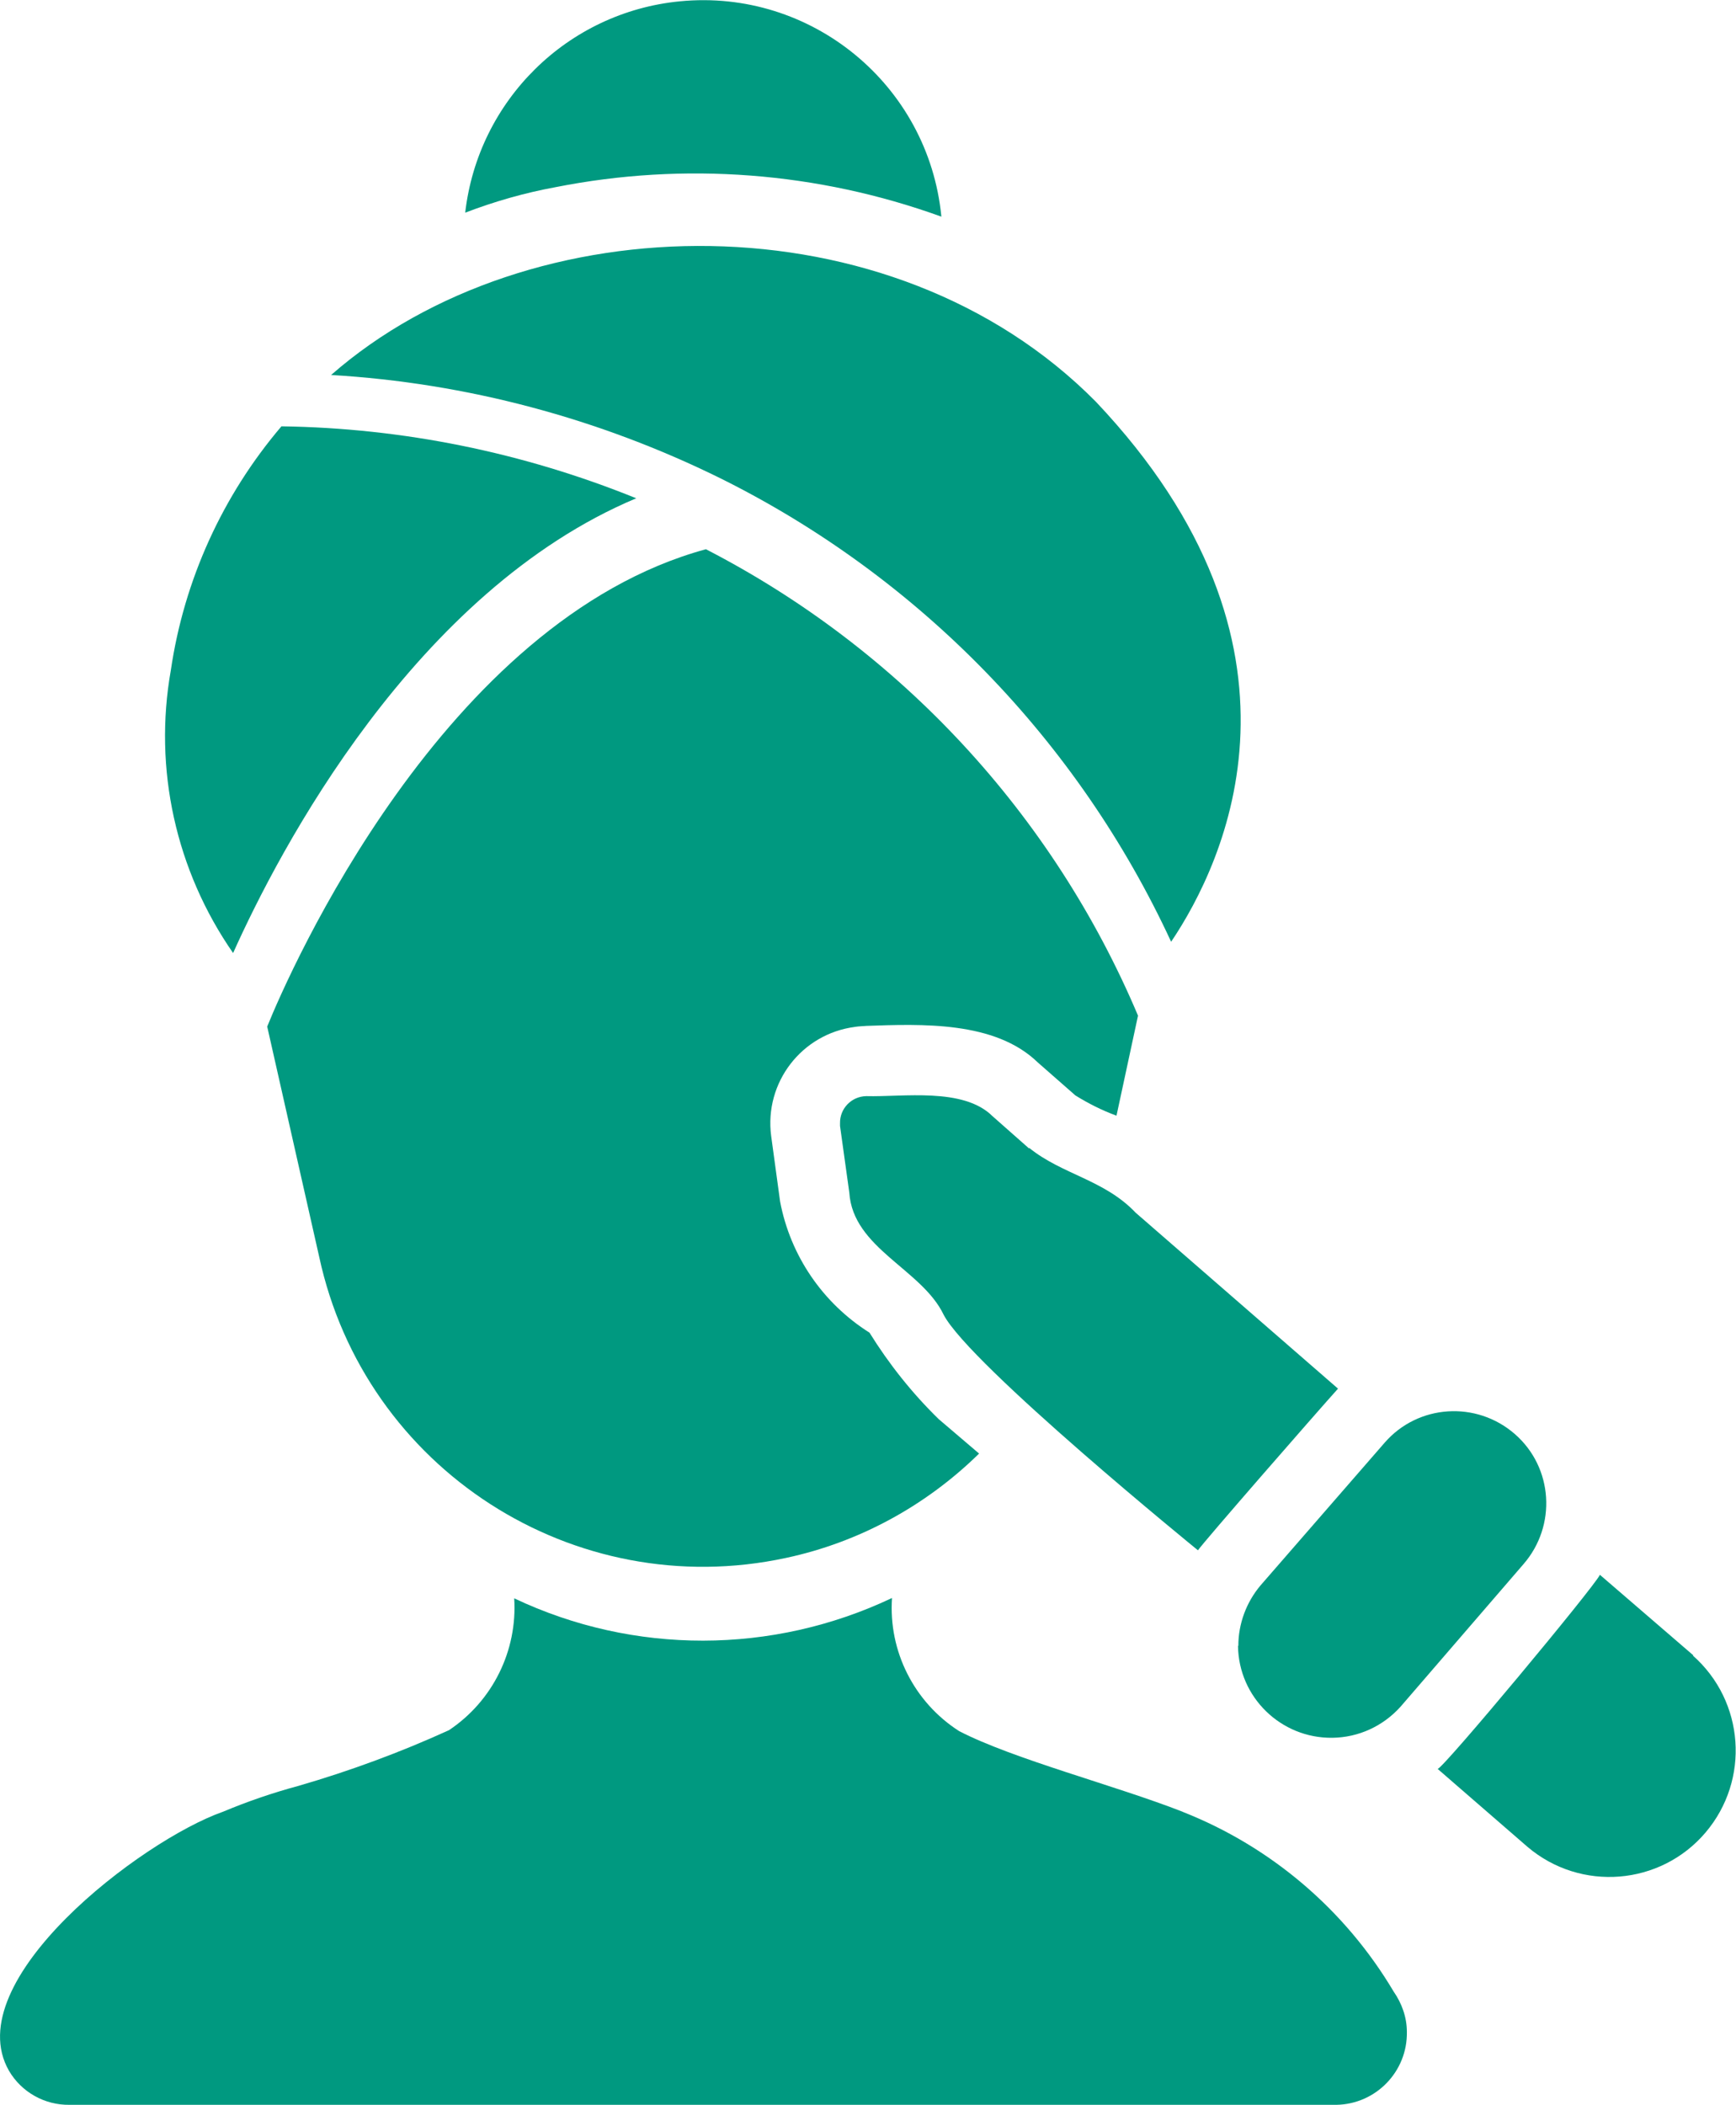
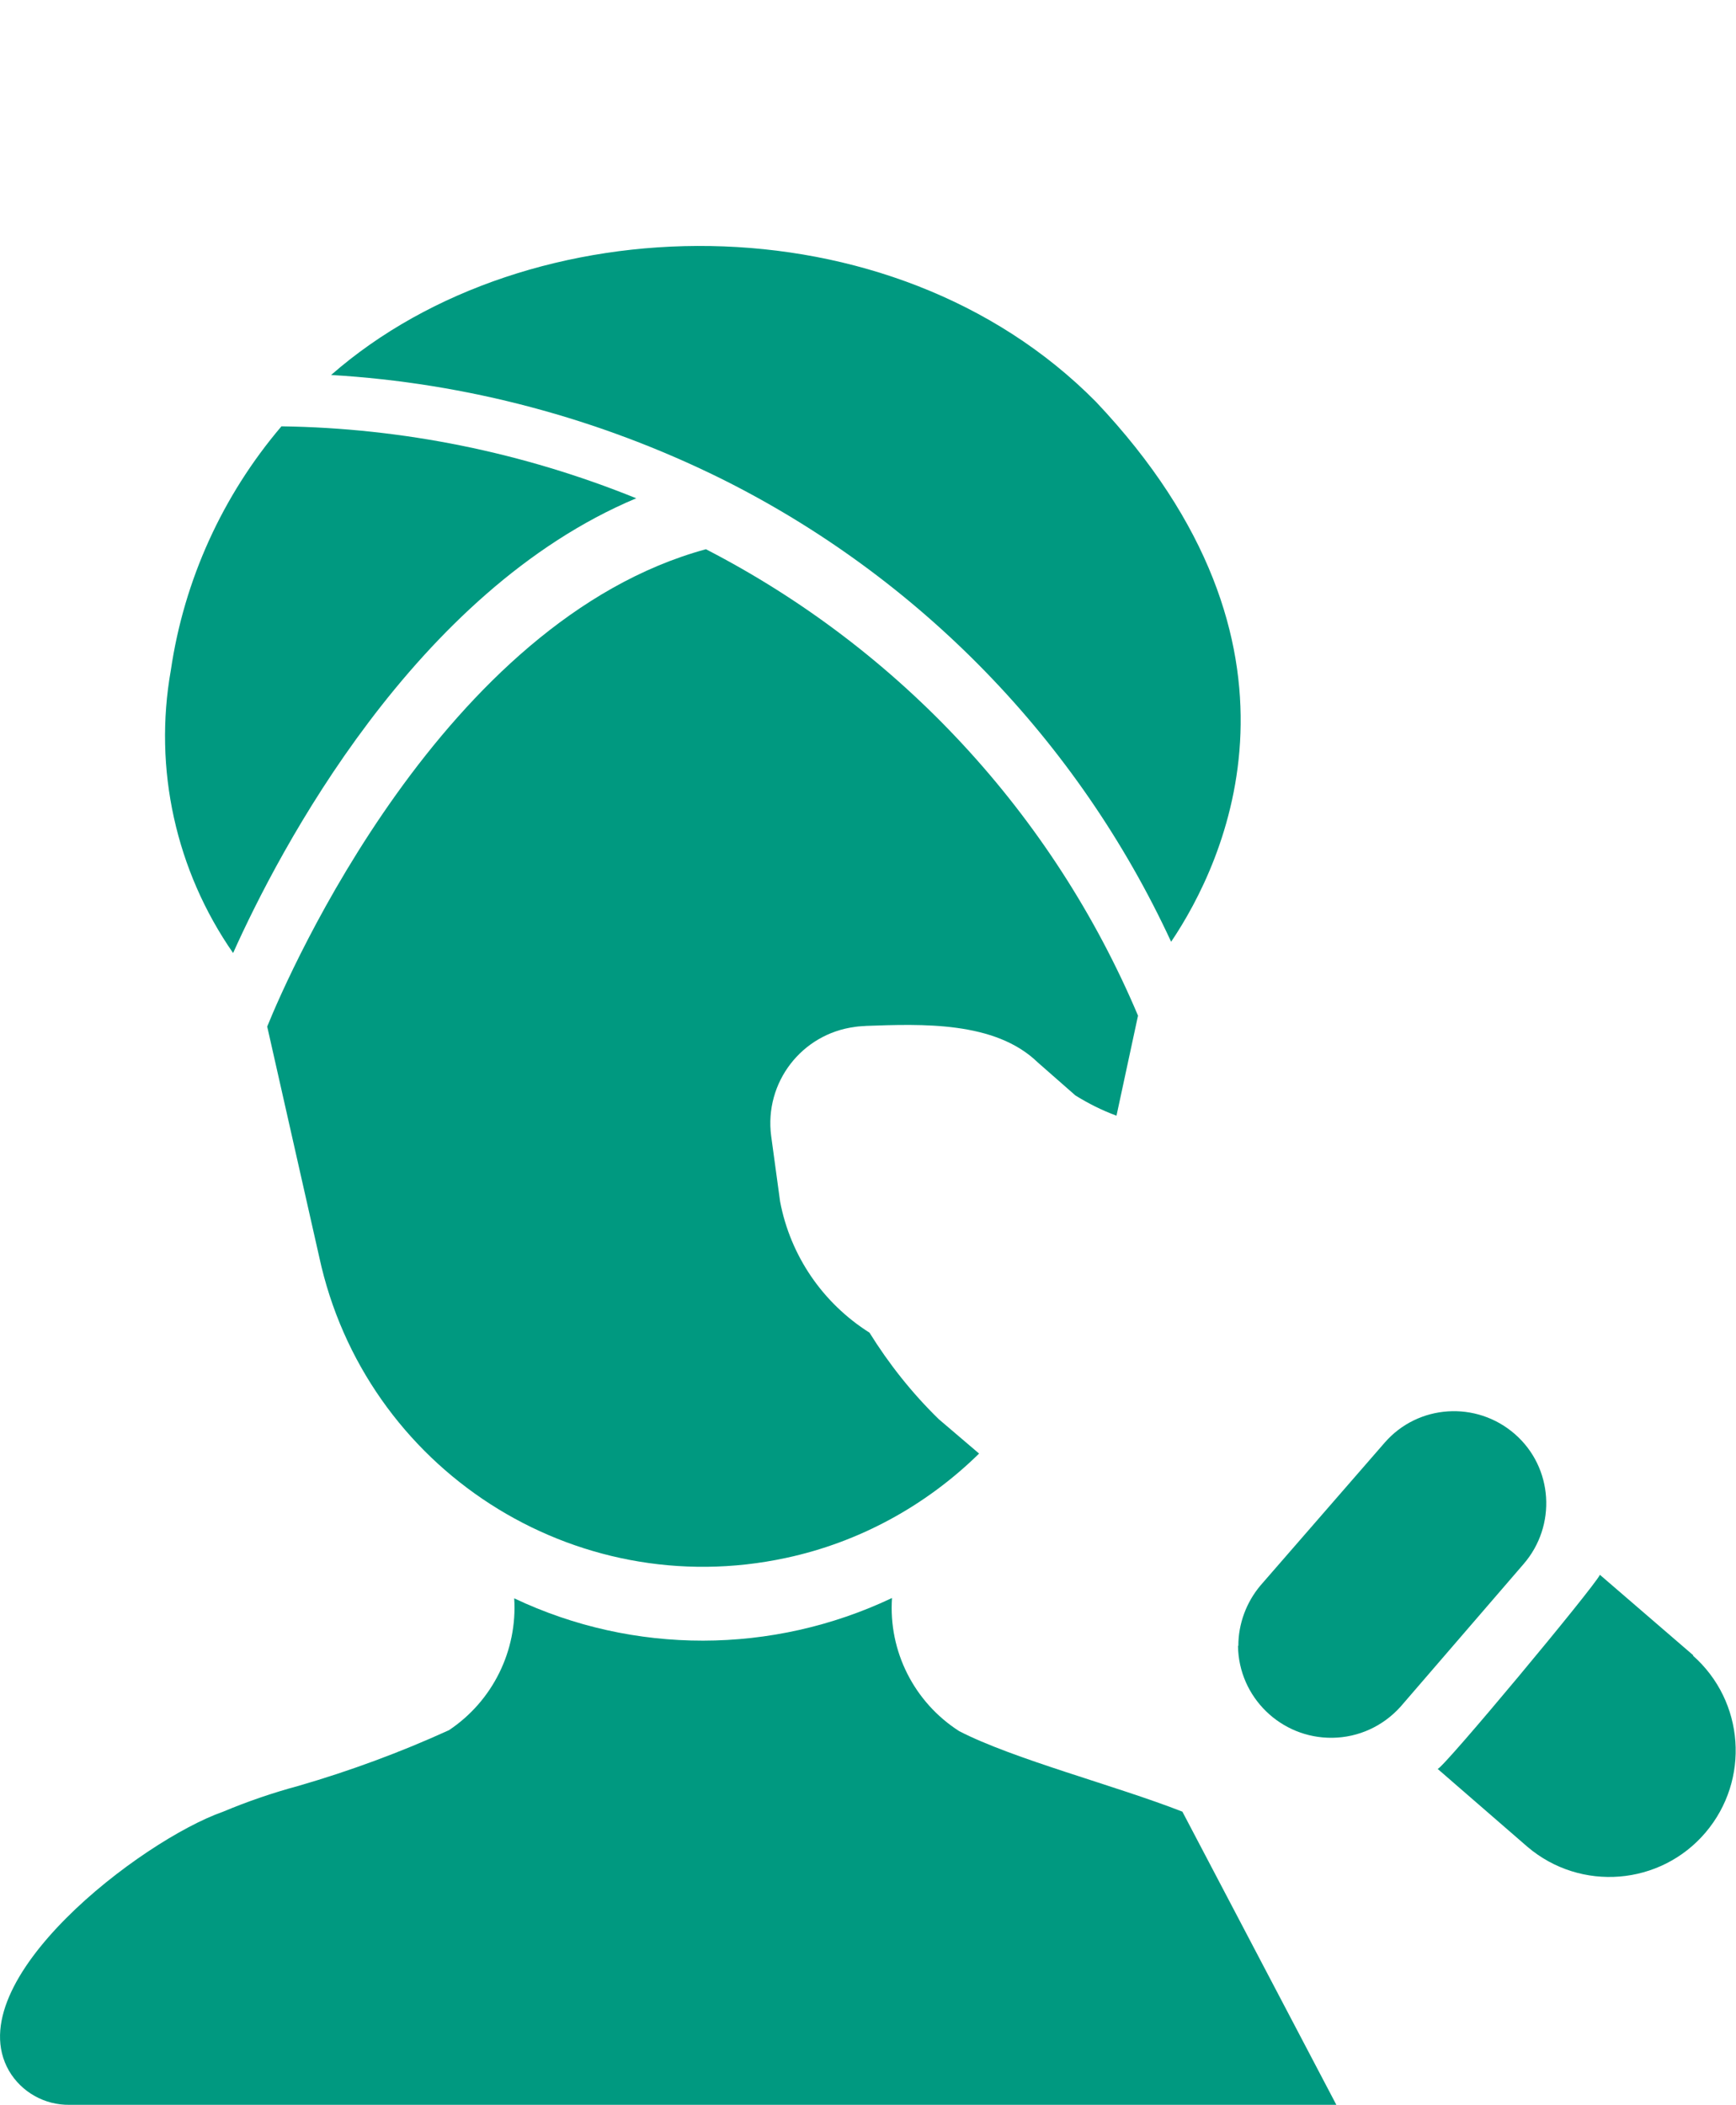
<svg xmlns="http://www.w3.org/2000/svg" id="Capa_2" viewBox="0 0 52.43 63.54">
  <defs>
    <style>
      .cls-1 {
        fill: #009980;
      }
    </style>
  </defs>
  <g id="Capa_1-2" data-name="Capa_1">
    <g>
-       <path class="cls-1" d="M35.71,54.69c-2.02-.79-5.09-1.58-6.74-2.43-1.36-.87-2.14-2.41-2.03-4.02-3.61,1.71-7.8,1.72-11.41.01.1,1.58-.65,3.1-1.97,3.98-1.47.67-2.99,1.23-4.54,1.68-.78.21-1.54.47-2.28.78-2.48.87-8.02,5.11-6.47,7.82.38.65,1.08,1.04,1.83,1.03h38.26c1.2-.02,2.15-1.01,2.13-2.2,0-.44-.15-.86-.4-1.22-1.46-2.46-3.7-4.37-6.36-5.42" />
+       <path class="cls-1" d="M35.71,54.69c-2.02-.79-5.09-1.58-6.74-2.43-1.36-.87-2.14-2.41-2.03-4.02-3.61,1.71-7.8,1.72-11.41.01.1,1.58-.65,3.1-1.97,3.98-1.47.67-2.99,1.23-4.54,1.68-.78.21-1.54.47-2.28.78-2.48.87-8.02,5.11-6.47,7.82.38.65,1.08,1.04,1.83,1.03h38.26" />
      <path class="cls-1" d="M51.14,49.97l-2.82-2.43c-.19.39-4.71,5.82-4.9,5.86l2.71,2.35c1.61,1.37,4.02,1.17,5.38-.43,1.35-1.59,1.18-3.96-.38-5.34" />
      <path class="cls-1" d="M37.39,49.69c.02,1.55,1.3,2.79,2.85,2.77.79-.01,1.53-.35,2.06-.94l3.71-4.3c1.01-1.16.9-2.92-.26-3.93-1.16-1.01-2.92-.9-3.93.26l-3.75,4.31c-.43.51-.67,1.16-.67,1.82" />
      <path class="cls-1" d="M19.21,15.04c-3.41-1.38-7.04-2.12-10.71-2.17-1.78,2.09-2.94,4.64-3.34,7.36-.53,2.98.15,6.05,1.88,8.54,1.39-3.1,5.48-10.92,12.18-13.73" />
      <path class="cls-1" d="M35.37,28.43c1.63-2.42,4.71-8.92-2.27-16.3-6.18-6.25-17.15-6.02-23.1-.81,4.09.24,8.09,1.31,11.76,3.12,6,2.98,10.8,7.92,13.61,13.99" />
-       <path class="cls-1" d="M28.43,6.53c-.39-3.97-3.93-6.88-7.9-6.49-3.39.33-6.09,2.99-6.48,6.38.89-.34,1.8-.6,2.73-.77,3.89-.77,7.92-.46,11.65.89" />
      <path class="cls-1" d="M26.14,30.97c1.7-.06,3.91-.15,5.2,1.1l1.14,1c.39.24.8.45,1.24.61l.65-3.02c-2.57-6.08-7.19-11.06-13.05-14.08-7.93,2.16-12.58,12.75-13.25,14.41l1.57,6.95c1.38,6.4,7.69,10.47,14.1,9.09,2.2-.47,4.22-1.57,5.83-3.15l-1.22-1.04c-.8-.78-1.5-1.66-2.09-2.61-1.41-.89-2.39-2.32-2.7-3.96l-.27-1.98c-.21-1.61.92-3.08,2.53-3.29.11-.02.23-.02.34-.03" />
-       <path class="cls-1" d="M31.08,34.67l-1.11-.98c-.88-.87-2.7-.57-3.81-.6-.45.01-.8.38-.79.82,0,.03,0,.06,0,.08l.28,2.01c.11,1.69,2.19,2.31,2.85,3.69.79,1.51,7.68,7.11,7.68,7.11.16-.24,3.52-4.09,4.23-4.88l-6.11-5.31c-.95-1-2.22-1.15-3.22-1.96" />
    </g>
  </g>
</svg>